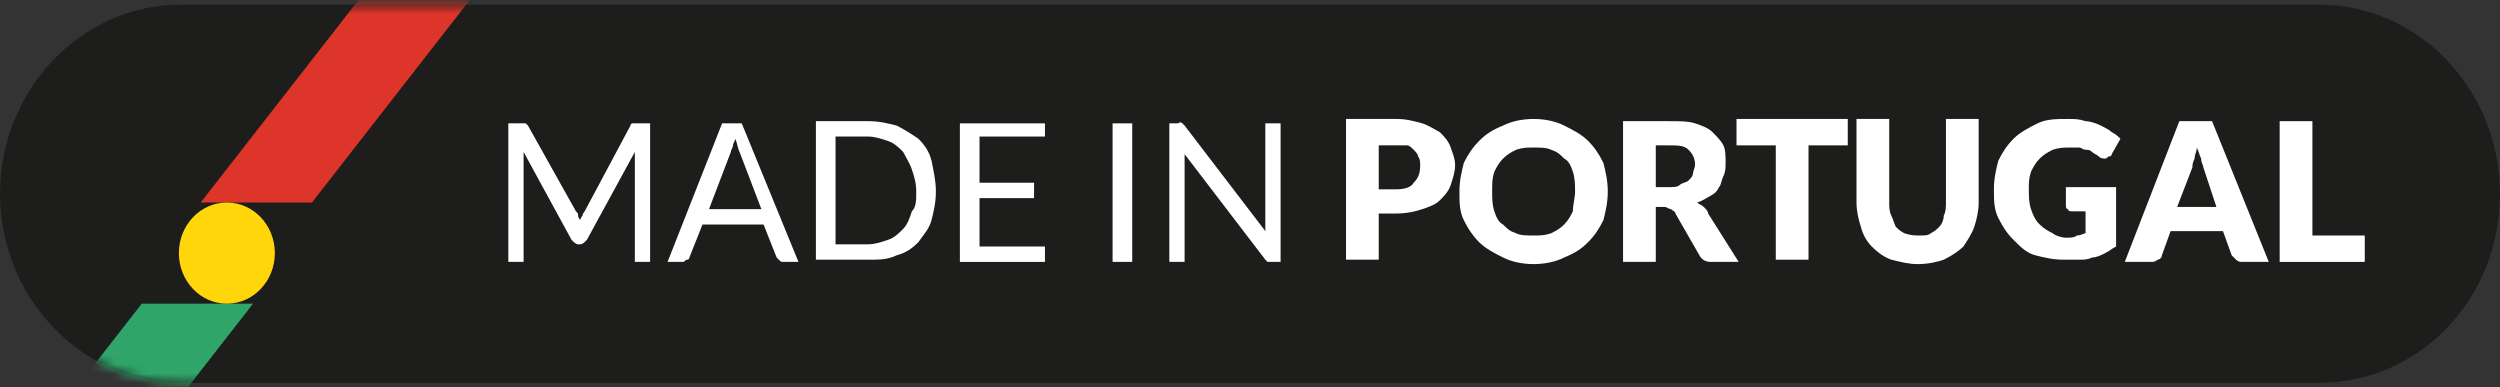
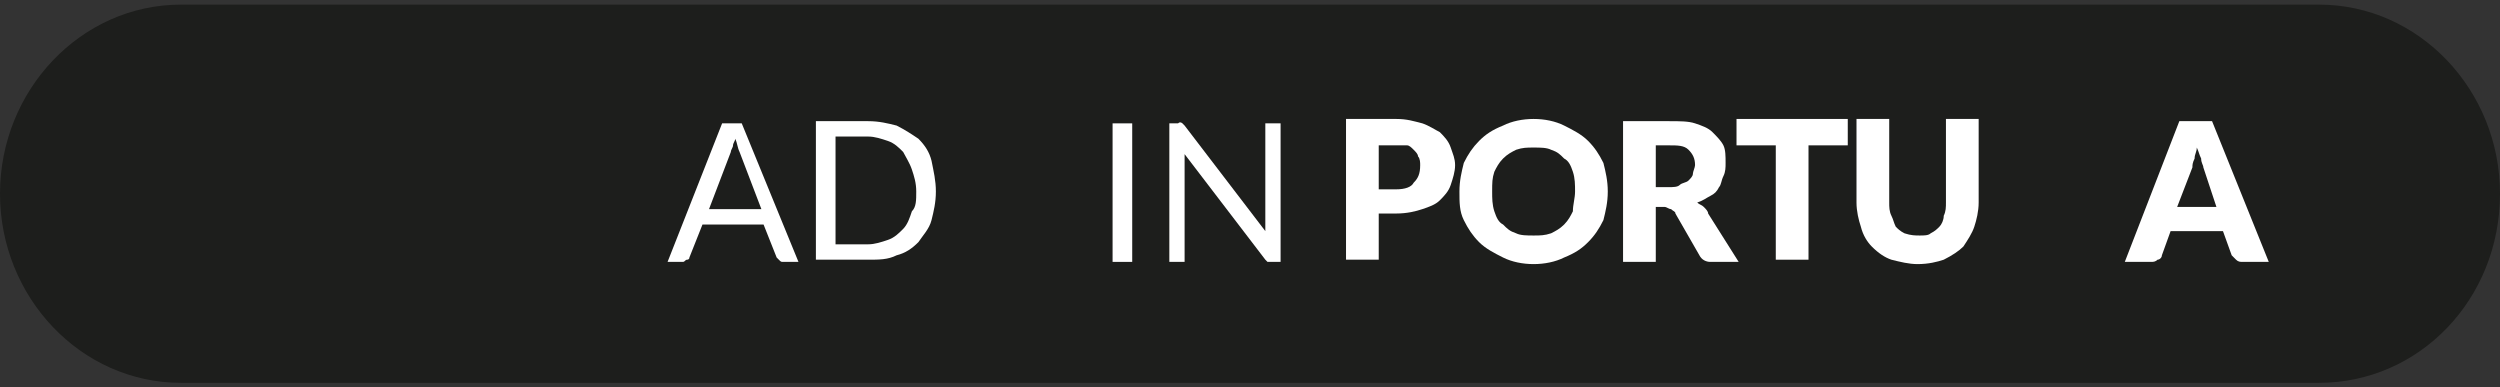
<svg xmlns="http://www.w3.org/2000/svg" width="271" height="42" viewBox="0 0 271 42" fill="none">
  <rect x="0" y="0" width="271" height="42" fill="#333333" stroke="none" />
  <path d="M251.373 41.5H19.627C8.75 41.5 0 32.203 0 21C0 9.797 8.75 0.5 19.627 0.5H251.373C262.25 0.5 271 9.797 271 21C271 32.442 262.25 41.5 251.373 41.5Z" fill="#1D1E1C" />
  <mask id="mask0_745_28360" style="mask-type:luminance" maskUnits="userSpaceOnUse" x="0" y="0" width="271" height="42">
-     <path d="M251.373 41.5H19.627C8.75 41.5 0 32.203 0 21C0 9.797 8.75 0.5 19.627 0.5H251.373C262.25 0.5 271 9.797 271 21C271 32.442 262.25 41.5 251.373 41.5Z" fill="white" />
-   </mask>
+     </mask>
  <g mask="url(#mask0_745_28360)">
    <path d="M-35 97.517H-22.94L27.429 32.918H15.369L-35 97.517Z" fill="#30A569" />
    <path d="M148.268 -124.884H136.208L21.754 21.953H33.814L148.268 -124.884Z" fill="#DD352A" />
    <path d="M24.591 32.919C27.464 32.919 29.794 30.464 29.794 27.436C29.794 24.408 27.464 21.953 24.591 21.953C21.718 21.953 19.389 24.408 19.389 27.436C19.389 30.464 21.718 32.919 24.591 32.919Z" fill="#FFD609" />
  </g>
-   <path d="M62.669 23.384C62.669 23.622 62.905 23.86 62.905 23.86C62.905 23.622 63.142 23.384 63.142 23.384C63.142 23.145 63.378 22.907 63.378 22.907L68.344 13.61C68.344 13.372 68.581 13.372 68.581 13.372C68.581 13.372 68.817 13.372 69.054 13.372H70.472V28.389H68.817V17.424C68.817 17.186 68.817 17.186 68.817 16.947C68.817 16.709 68.817 16.709 68.817 16.471L63.615 26.006C63.378 26.244 63.142 26.482 62.905 26.482H62.669C62.432 26.482 62.196 26.244 61.959 26.006L56.757 16.471C56.757 16.709 56.757 16.947 56.757 16.947C56.757 17.186 56.757 17.186 56.757 17.424V28.389H55.102V13.372H56.52C56.757 13.372 56.757 13.372 56.993 13.372L57.23 13.61L62.432 22.907C62.669 23.145 62.669 23.145 62.669 23.384Z" fill="white" />
  <path d="M86.554 28.389H84.898C84.662 28.389 84.662 28.389 84.425 28.151L84.189 27.913L82.77 24.337H76.149L74.73 27.913C74.73 28.151 74.493 28.151 74.493 28.151C74.257 28.151 74.257 28.389 74.021 28.389H72.365L78.277 13.372H80.405L86.554 28.389ZM76.858 22.668H82.534L80.169 16.471C79.932 15.994 79.932 15.517 79.696 15.04C79.696 15.279 79.46 15.517 79.46 15.755C79.46 15.994 79.223 16.232 79.223 16.471L76.858 22.668Z" fill="white" />
  <path d="M101.449 20.762C101.449 21.953 101.213 22.907 100.977 23.86C100.74 24.814 100.031 25.529 99.558 26.244C98.848 26.959 98.139 27.436 97.193 27.674C96.247 28.151 95.301 28.151 94.119 28.151H88.443V13.134H94.119C95.301 13.134 96.247 13.372 97.193 13.611C98.139 14.087 98.848 14.564 99.558 15.041C100.267 15.756 100.74 16.471 100.977 17.424C101.213 18.616 101.449 19.57 101.449 20.762ZM99.321 20.762C99.321 19.808 99.085 19.093 98.848 18.378C98.612 17.663 98.139 16.948 97.902 16.471C97.429 15.994 96.956 15.518 96.247 15.279C95.538 15.041 94.828 14.802 94.119 14.802H90.572V26.483H94.119C94.828 26.483 95.538 26.244 96.247 26.006C96.956 25.767 97.429 25.291 97.902 24.814C98.375 24.337 98.612 23.622 98.848 22.907C99.321 22.43 99.321 21.715 99.321 20.762Z" fill="white" />
-   <path d="M113.273 13.134V14.802H106.179V19.808H112.091V21.477H106.179V26.721H113.273V28.39H104.051V13.372H113.273V13.134Z" fill="white" />
  <path d="M122.732 28.389H120.604V13.372H122.732V28.389Z" fill="white" />
  <path d="M128.175 13.372L128.411 13.61L137.161 25.052C137.161 24.814 137.161 24.575 137.161 24.575C137.161 24.337 137.161 24.337 137.161 24.099V13.372H138.816V28.389H137.87C137.634 28.389 137.634 28.389 137.397 28.389L137.161 28.151L128.411 16.709C128.411 16.947 128.411 16.947 128.411 17.186C128.411 17.424 128.411 17.424 128.411 17.663V28.389H126.756V13.372H127.702C127.938 13.133 128.175 13.372 128.175 13.372Z" fill="white" />
  <path d="M149.455 23.145V28.151H145.908V12.895H151.347C152.53 12.895 153.239 13.134 154.185 13.372C154.894 13.61 155.604 14.087 156.077 14.325C156.55 14.802 157.023 15.279 157.259 15.994C157.495 16.709 157.732 17.186 157.732 17.901C157.732 18.616 157.495 19.331 157.259 20.046C157.023 20.762 156.55 21.238 156.077 21.715C155.604 22.192 154.894 22.43 154.185 22.669C153.475 22.907 152.53 23.145 151.347 23.145H149.455ZM149.455 20.523H151.347C152.293 20.523 153.002 20.285 153.239 19.808C153.712 19.331 153.948 18.855 153.948 17.901C153.948 17.663 153.948 17.186 153.712 16.948C153.712 16.709 153.475 16.471 153.239 16.233C153.002 15.994 152.766 15.756 152.53 15.756C152.293 15.756 151.82 15.756 151.347 15.756H149.455V20.523Z" fill="white" />
  <path d="M174.283 20.762C174.283 21.953 174.047 22.907 173.81 23.86C173.338 24.814 172.865 25.529 172.155 26.244C171.446 26.959 170.736 27.436 169.554 27.913C168.608 28.389 167.426 28.628 166.243 28.628C165.061 28.628 163.879 28.389 162.933 27.913C161.987 27.436 161.041 26.959 160.331 26.244C159.622 25.529 159.149 24.814 158.676 23.86C158.203 22.907 158.203 21.953 158.203 20.762C158.203 19.57 158.44 18.616 158.676 17.663C159.149 16.709 159.622 15.994 160.331 15.279C161.041 14.564 161.75 14.087 162.933 13.61C163.879 13.134 165.061 12.895 166.243 12.895C167.426 12.895 168.608 13.134 169.554 13.61C170.5 14.087 171.446 14.564 172.155 15.279C172.865 15.994 173.338 16.709 173.81 17.663C174.047 18.616 174.283 19.57 174.283 20.762ZM170.736 20.762C170.736 20.046 170.736 19.331 170.5 18.616C170.263 17.901 170.027 17.424 169.554 17.186C169.081 16.709 168.844 16.471 168.135 16.233C167.662 15.994 166.953 15.994 166.243 15.994C165.534 15.994 165.061 15.994 164.351 16.233C163.879 16.471 163.406 16.709 162.933 17.186C162.46 17.663 162.223 18.14 161.987 18.616C161.75 19.331 161.75 19.808 161.75 20.762C161.75 21.477 161.75 22.192 161.987 22.907C162.223 23.622 162.46 24.099 162.933 24.337C163.406 24.814 163.642 25.052 164.351 25.291C164.824 25.529 165.534 25.529 166.243 25.529C166.953 25.529 167.426 25.529 168.135 25.291C168.608 25.052 169.081 24.814 169.554 24.337C170.027 23.86 170.263 23.384 170.5 22.907C170.5 22.192 170.736 21.477 170.736 20.762Z" fill="white" />
  <path d="M179.487 22.669V28.39H175.939V13.134H180.905C182.088 13.134 183.034 13.134 183.743 13.372C184.453 13.611 185.162 13.849 185.635 14.326C186.108 14.802 186.581 15.279 186.817 15.756C187.054 16.233 187.054 16.948 187.054 17.663C187.054 18.14 187.054 18.616 186.817 19.093C186.581 19.57 186.581 20.047 186.344 20.285C186.108 20.762 185.871 21 185.398 21.238C184.925 21.477 184.689 21.715 183.98 21.953C184.216 22.192 184.453 22.192 184.689 22.43C184.926 22.669 185.162 22.907 185.162 23.145L188.473 28.39H185.398C184.925 28.39 184.453 28.151 184.216 27.674L181.615 23.145C181.615 22.907 181.378 22.907 181.142 22.669C180.905 22.669 180.669 22.43 180.432 22.43H179.487V22.669ZM179.487 20.285H180.905C181.378 20.285 181.851 20.285 182.088 20.047C182.324 19.808 182.797 19.808 183.034 19.57C183.27 19.331 183.507 19.093 183.507 18.855C183.507 18.616 183.743 18.14 183.743 17.901C183.743 17.186 183.507 16.709 183.034 16.233C182.561 15.756 181.851 15.756 180.905 15.756H179.487V20.285Z" fill="white" />
  <path d="M200.298 12.895V15.756H196.042V28.151H192.495V15.756H188.238V12.895H200.298Z" fill="white" />
  <path d="M208.102 25.529C208.575 25.529 209.048 25.529 209.284 25.291C209.757 25.052 209.994 24.814 210.23 24.576C210.467 24.337 210.703 23.86 210.703 23.384C210.94 22.907 210.94 22.43 210.94 21.953V12.895H214.487V21.953C214.487 22.907 214.25 23.86 214.014 24.576C213.777 25.291 213.304 26.006 212.831 26.721C212.358 27.198 211.649 27.674 210.703 28.151C209.994 28.389 209.048 28.628 207.865 28.628C206.92 28.628 205.974 28.389 205.028 28.151C204.318 27.913 203.609 27.436 202.899 26.721C202.427 26.244 201.954 25.529 201.717 24.576C201.481 23.86 201.244 22.907 201.244 21.953V12.895H204.791V21.953C204.791 22.43 204.791 22.907 205.028 23.384C205.264 23.86 205.264 24.099 205.501 24.576C205.737 24.814 205.974 25.052 206.447 25.291C207.156 25.529 207.629 25.529 208.102 25.529Z" fill="white" />
-   <path d="M223.944 25.767C224.417 25.767 224.89 25.767 225.127 25.529C225.6 25.529 225.836 25.291 226.073 25.291V22.907H224.654C224.417 22.907 224.181 22.907 224.181 22.669C223.944 22.669 223.944 22.43 223.944 22.192V20.285H229.383V26.721C228.91 26.959 228.674 27.198 228.201 27.436C227.728 27.674 227.255 27.913 226.782 27.913C226.309 28.151 225.836 28.151 225.363 28.151C224.89 28.151 224.181 28.151 223.708 28.151C222.525 28.151 221.58 27.913 220.634 27.674C219.688 27.436 218.978 26.721 218.269 26.006C217.559 25.291 217.087 24.576 216.614 23.622C216.141 22.669 216.141 21.715 216.141 20.523C216.141 19.331 216.377 18.378 216.614 17.424C217.087 16.471 217.559 15.756 218.269 15.041C218.978 14.325 219.924 13.849 220.87 13.372C221.816 12.895 222.998 12.895 224.181 12.895C224.89 12.895 225.363 12.895 226.073 13.134C226.546 13.134 227.255 13.372 227.728 13.61C228.201 13.849 228.674 14.087 228.91 14.325C229.383 14.564 229.62 14.802 229.856 15.041L228.91 16.709C228.91 16.948 228.674 16.948 228.674 16.948C228.437 16.948 228.437 17.186 228.201 17.186C227.964 17.186 227.728 17.186 227.491 16.948C227.255 16.709 227.018 16.709 226.782 16.471C226.546 16.233 226.309 16.233 226.073 16.233C225.836 16.233 225.6 15.994 225.363 15.994C225.127 15.994 224.654 15.994 224.417 15.994C223.708 15.994 223.235 15.994 222.525 16.233C222.053 16.471 221.58 16.709 221.107 17.186C220.634 17.663 220.397 18.14 220.161 18.616C219.924 19.331 219.924 19.808 219.924 20.523C219.924 21.238 219.924 21.953 220.161 22.669C220.397 23.384 220.634 23.86 221.107 24.337C221.58 24.814 222.053 25.052 222.525 25.291C222.762 25.529 223.471 25.767 223.944 25.767Z" fill="white" />
  <path d="M245.935 28.39H243.098C242.861 28.39 242.625 28.39 242.388 28.151C242.152 27.913 242.152 27.913 241.915 27.674L240.969 25.052H235.294L234.348 27.674C234.348 27.913 234.112 28.151 233.875 28.151C233.639 28.39 233.402 28.39 233.166 28.39H230.328L236.24 13.134H239.787L245.935 28.39ZM236.004 22.43H240.26L238.841 18.14C238.841 17.901 238.605 17.663 238.605 17.186C238.368 16.709 238.368 16.471 238.132 15.994C238.132 16.471 237.895 16.709 237.895 17.186C237.659 17.663 237.659 17.901 237.659 18.14L236.004 22.43Z" fill="white" />
-   <path d="M250.664 25.529H256.34V28.39H247.117V13.134H250.664V25.529Z" fill="white" />
</svg>